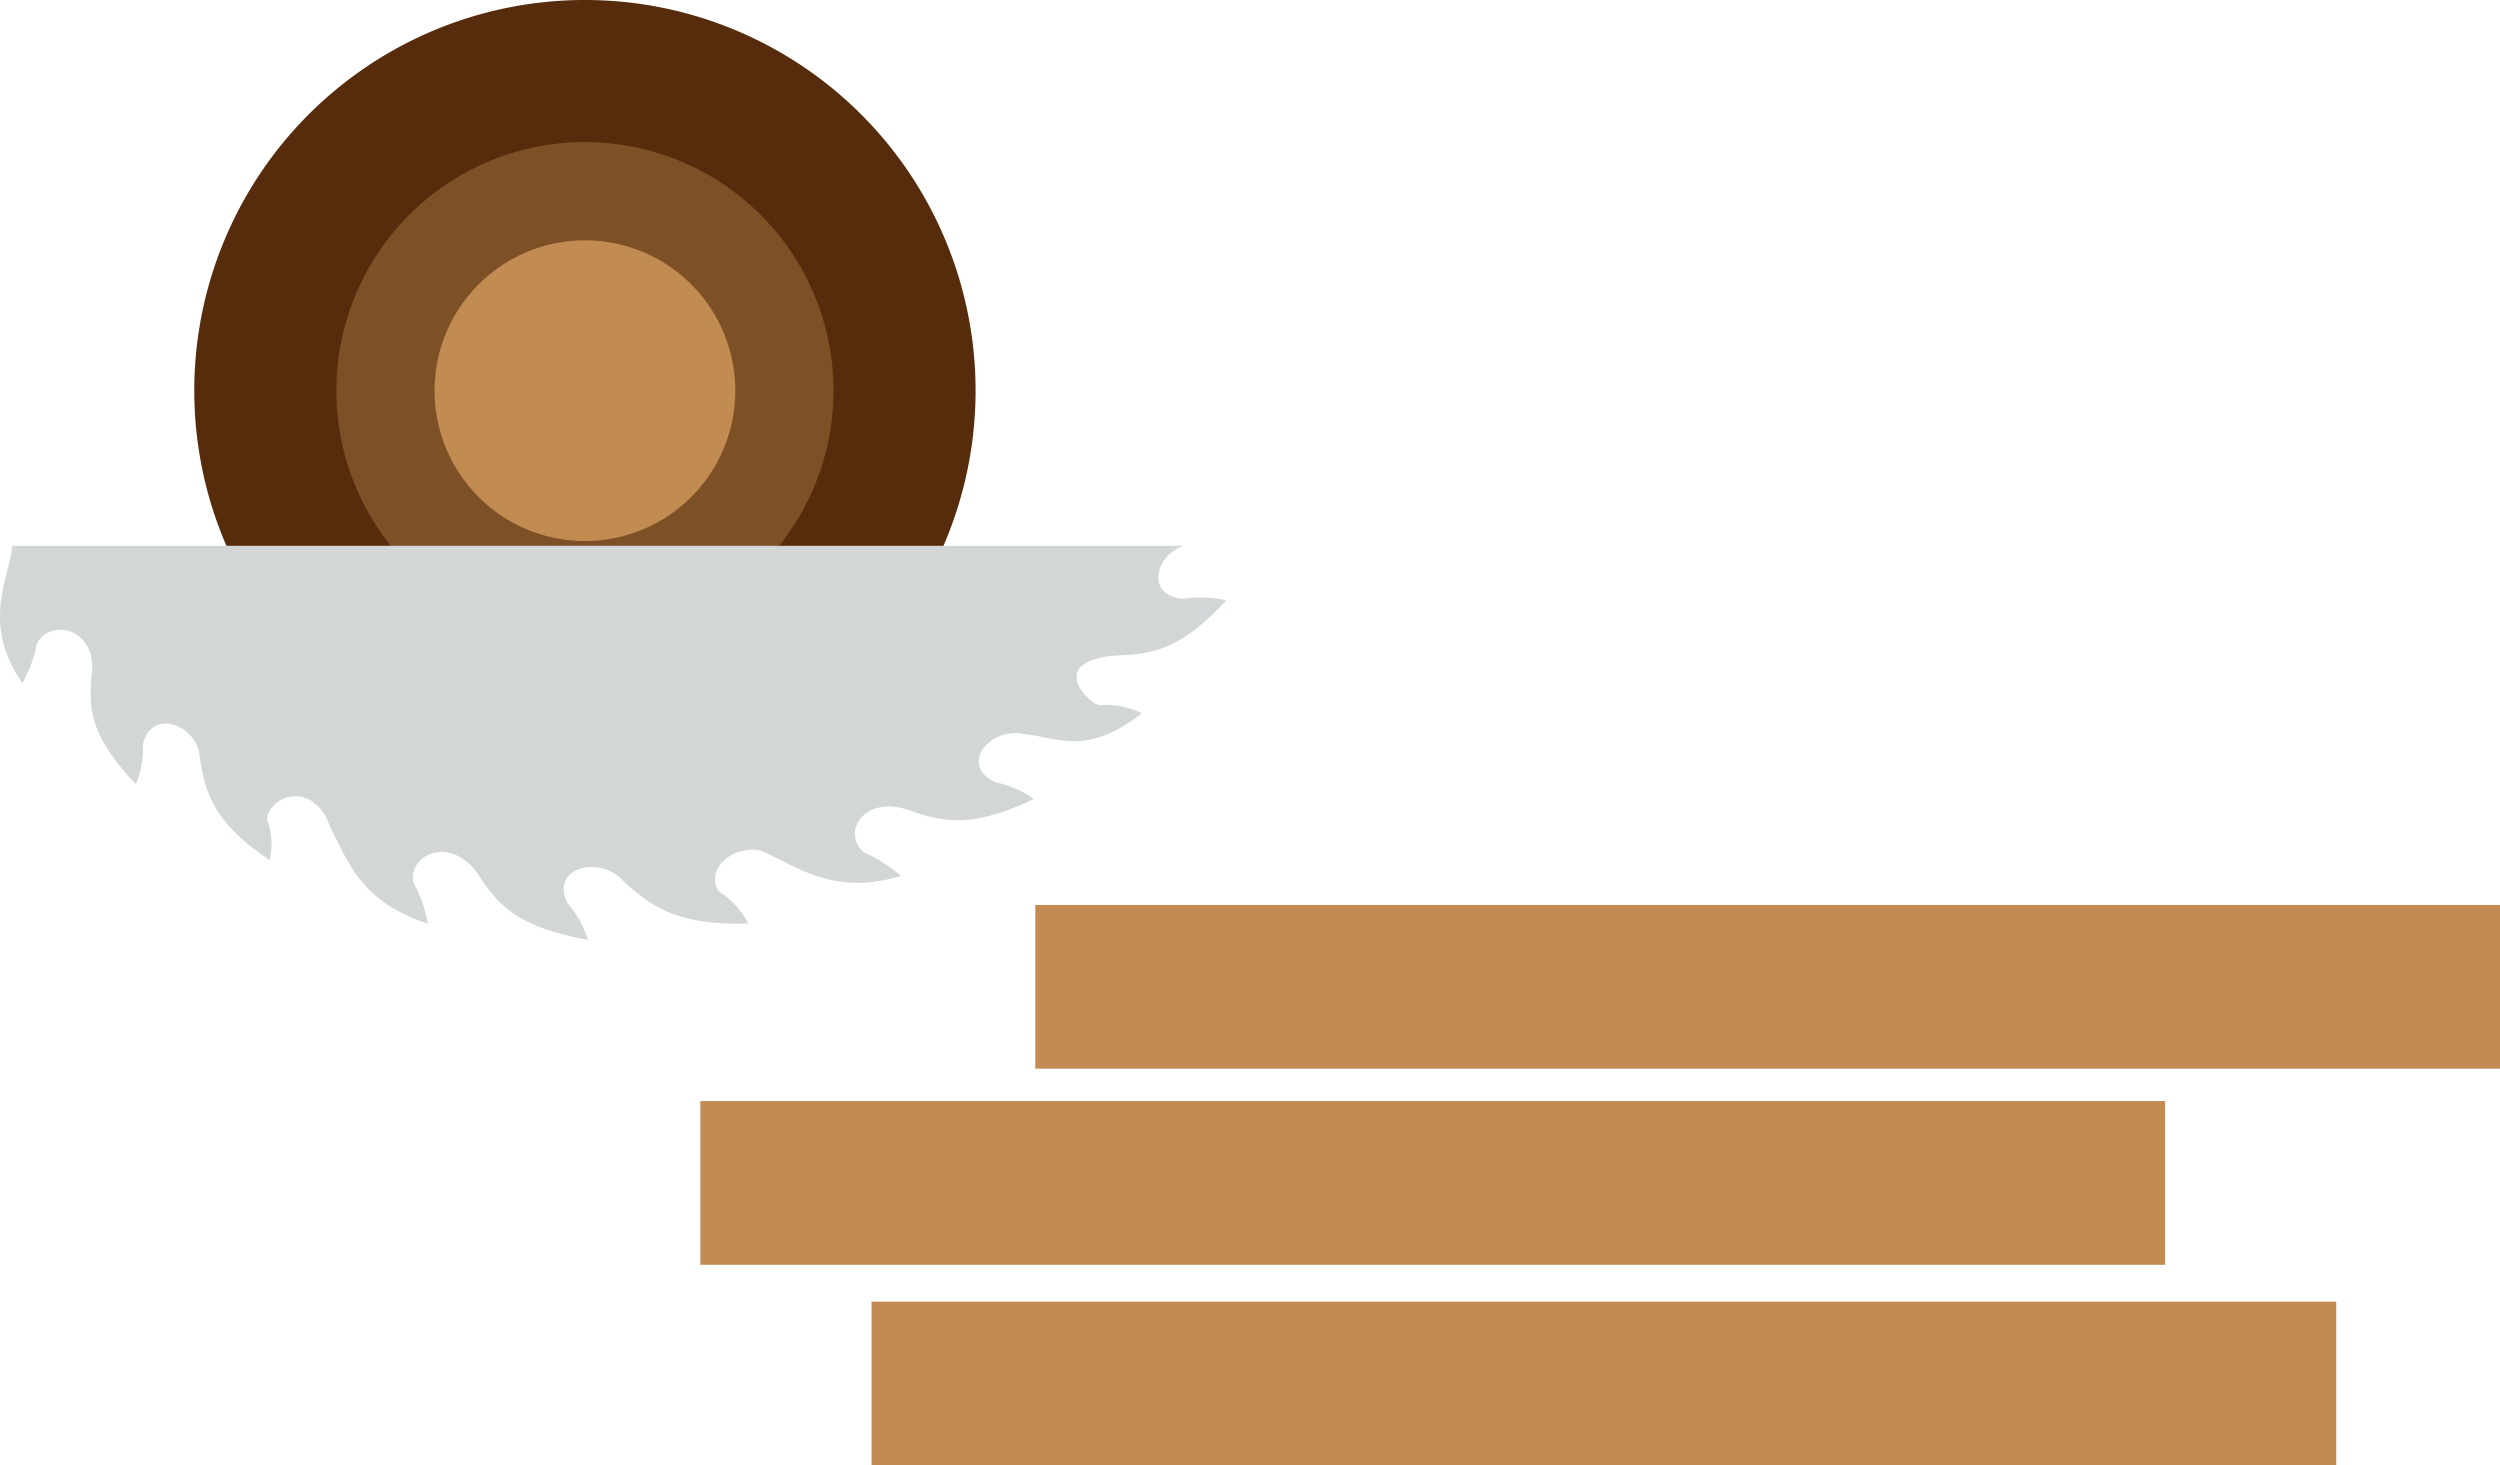
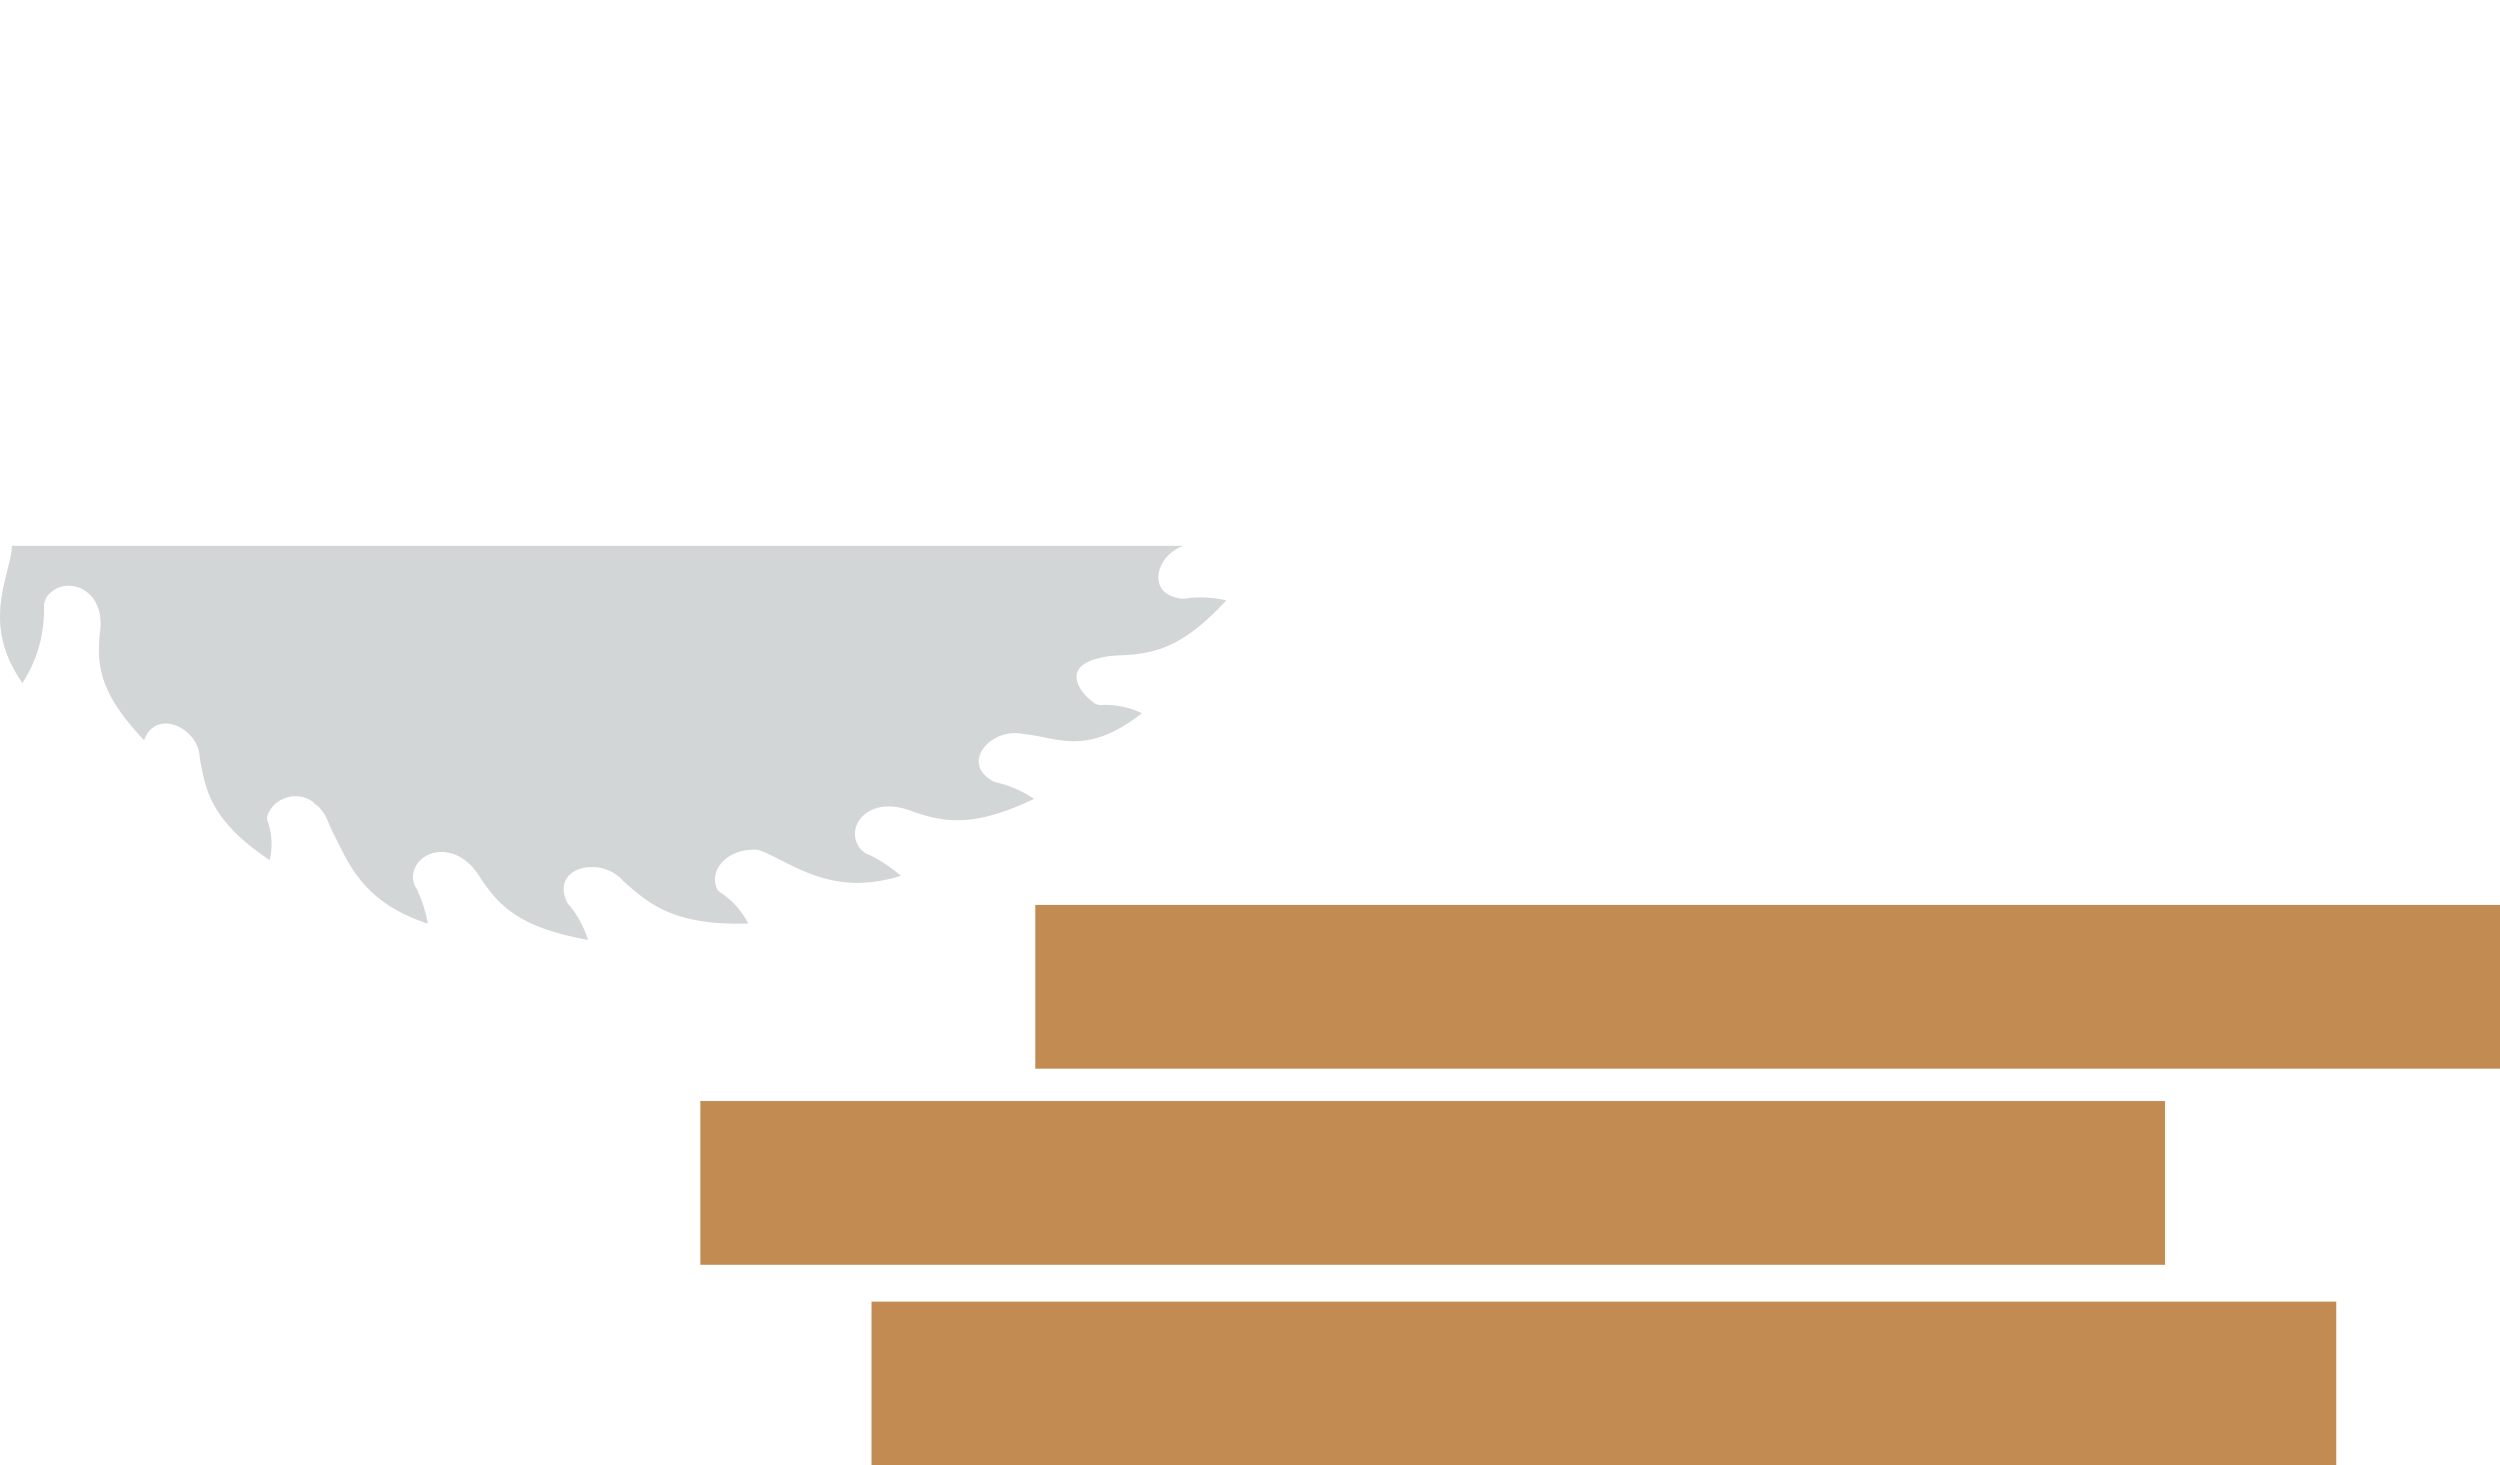
<svg xmlns="http://www.w3.org/2000/svg" width="348.495" height="204.27" viewBox="0 0 348.495 204.27">
  <defs>
    <clipPath id="clip-path">
-       <rect id="Rechteck_213" data-name="Rechteck 213" width="69.294" height="69.294" fill="none" />
-     </clipPath>
+       </clipPath>
  </defs>
-   <path id="Pfad_4754" data-name="Pfad 4754" d="M123.379,54.454A54.456,54.456,0,1,1,68.924,0a54.455,54.455,0,0,1,54.455,54.453" transform="translate(12.615 -0.001)" fill="#562c0c" />
  <g id="Gruppe_119" data-name="Gruppe 119" transform="translate(46.891 19.807)" opacity="0.38">
    <g id="Gruppe_118" data-name="Gruppe 118">
      <g id="Gruppe_117" data-name="Gruppe 117" clip-path="url(#clip-path)">
-         <path id="Pfad_4755" data-name="Pfad 4755" d="M94.344,45.228A34.647,34.647,0,1,1,59.7,10.582,34.649,34.649,0,0,1,94.344,45.228" transform="translate(-25.049 -10.582)" fill="#c18b52" />
-       </g>
+         </g>
    </g>
  </g>
-   <path id="Pfad_4756" data-name="Pfad 4756" d="M74.28,38.851A20.959,20.959,0,1,1,53.322,17.9,20.958,20.958,0,0,1,74.28,38.851" transform="translate(28.218 15.602)" fill="#c18b52" />
-   <path id="Pfad_4757" data-name="Pfad 4757" d="M164.972,40.645c-3.77,1.288-5.225,6.5-.631,7.314a2.919,2.919,0,0,0,1.28-.022,16.121,16.121,0,0,1,5.32.32c-5.844,6.31-9.68,7.518-15.024,7.667-.47.022-.91.056-1.323.109-7.342,1.035-3.959,5.178-2.218,6.4a1.689,1.689,0,0,0,1.417.391,11.831,11.831,0,0,1,5.389,1.164c-7.858,6.129-11.825,3.31-16.5,2.9-4.384-1-8.766,3.822-4.523,6.406a2.8,2.8,0,0,0,1.191.442,15.663,15.663,0,0,1,4.794,2.194c-7.952,3.755-11.986,3.5-16.993,1.73-6.05-2.381-9.332,2.046-7.433,4.921a2.722,2.722,0,0,0,1.541,1.181,20.829,20.829,0,0,1,4.317,2.885c-8.783,2.774-14.079-.979-18.429-3.018a12.46,12.46,0,0,0-1.483-.6c-4.042-.3-6.595,2.525-5.874,4.963.21.711.313.751.891,1.157a11.089,11.089,0,0,1,3.617,4.146c-10.515.337-13.922-2.842-17.463-5.953-2.9-3.416-9.714-2.08-7.98,2.546a2.6,2.6,0,0,0,.678,1.065,14.419,14.419,0,0,1,2.437,4.633c-9-1.657-12.121-4.257-15.019-8.671-3.34-5.532-8.983-3.862-9.362-.393a2.533,2.533,0,0,0,.466,1.876,19.359,19.359,0,0,1,1.589,4.918C50.614,90.362,48.682,85.046,46.5,80.8c-.489-.951-.769-1.786-1.129-2.493a6.656,6.656,0,0,0-.957-1.288,3.775,3.775,0,0,0-.676-.472l.041-.092a4.193,4.193,0,0,0-6.348,1.417,1.443,1.443,0,0,0-.034,1.391,9.984,9.984,0,0,1,.2,5.2c-8.325-5.556-8.968-9.893-9.753-14.251-.109-4.244-6.2-6.98-7.75-2.452a2.408,2.408,0,0,0-.142,1.2,13.562,13.562,0,0,1-1.015,4.923c-5.908-6.254-6.692-9.987-6.172-14.994.882-6.119-4.515-7.952-6.977-5.483a2.512,2.512,0,0,0-.812,1.7A18.727,18.727,0,0,1,3.13,59.772C-1.992,52.5.489,46.721,1.458,42.238c.041-.191.075-.371.107-.545a8.7,8.7,0,0,0,.1-1.048Z" transform="translate(0 35.438)" fill="#d2d6d7" fill-rule="evenodd" />
+   <path id="Pfad_4757" data-name="Pfad 4757" d="M164.972,40.645c-3.77,1.288-5.225,6.5-.631,7.314a2.919,2.919,0,0,0,1.28-.022,16.121,16.121,0,0,1,5.32.32c-5.844,6.31-9.68,7.518-15.024,7.667-.47.022-.91.056-1.323.109-7.342,1.035-3.959,5.178-2.218,6.4a1.689,1.689,0,0,0,1.417.391,11.831,11.831,0,0,1,5.389,1.164c-7.858,6.129-11.825,3.31-16.5,2.9-4.384-1-8.766,3.822-4.523,6.406a2.8,2.8,0,0,0,1.191.442,15.663,15.663,0,0,1,4.794,2.194c-7.952,3.755-11.986,3.5-16.993,1.73-6.05-2.381-9.332,2.046-7.433,4.921a2.722,2.722,0,0,0,1.541,1.181,20.829,20.829,0,0,1,4.317,2.885c-8.783,2.774-14.079-.979-18.429-3.018a12.46,12.46,0,0,0-1.483-.6c-4.042-.3-6.595,2.525-5.874,4.963.21.711.313.751.891,1.157a11.089,11.089,0,0,1,3.617,4.146c-10.515.337-13.922-2.842-17.463-5.953-2.9-3.416-9.714-2.08-7.98,2.546a2.6,2.6,0,0,0,.678,1.065,14.419,14.419,0,0,1,2.437,4.633c-9-1.657-12.121-4.257-15.019-8.671-3.34-5.532-8.983-3.862-9.362-.393a2.533,2.533,0,0,0,.466,1.876,19.359,19.359,0,0,1,1.589,4.918C50.614,90.362,48.682,85.046,46.5,80.8c-.489-.951-.769-1.786-1.129-2.493a6.656,6.656,0,0,0-.957-1.288,3.775,3.775,0,0,0-.676-.472l.041-.092a4.193,4.193,0,0,0-6.348,1.417,1.443,1.443,0,0,0-.034,1.391,9.984,9.984,0,0,1,.2,5.2c-8.325-5.556-8.968-9.893-9.753-14.251-.109-4.244-6.2-6.98-7.75-2.452c-5.908-6.254-6.692-9.987-6.172-14.994.882-6.119-4.515-7.952-6.977-5.483a2.512,2.512,0,0,0-.812,1.7A18.727,18.727,0,0,1,3.13,59.772C-1.992,52.5.489,46.721,1.458,42.238c.041-.191.075-.371.107-.545a8.7,8.7,0,0,0,.1-1.048Z" transform="translate(0 35.438)" fill="#d2d6d7" fill-rule="evenodd" />
  <rect id="Rechteck_214" data-name="Rechteck 214" width="204.178" height="22.825" transform="translate(121.489 181.445)" fill="#c18b52" />
  <rect id="Rechteck_215" data-name="Rechteck 215" width="204.178" height="22.825" transform="translate(97.627 153.484)" fill="#c18b52" />
  <rect id="Rechteck_216" data-name="Rechteck 216" width="204.178" height="22.825" transform="translate(144.317 126.146)" fill="#c18b52" />
</svg>